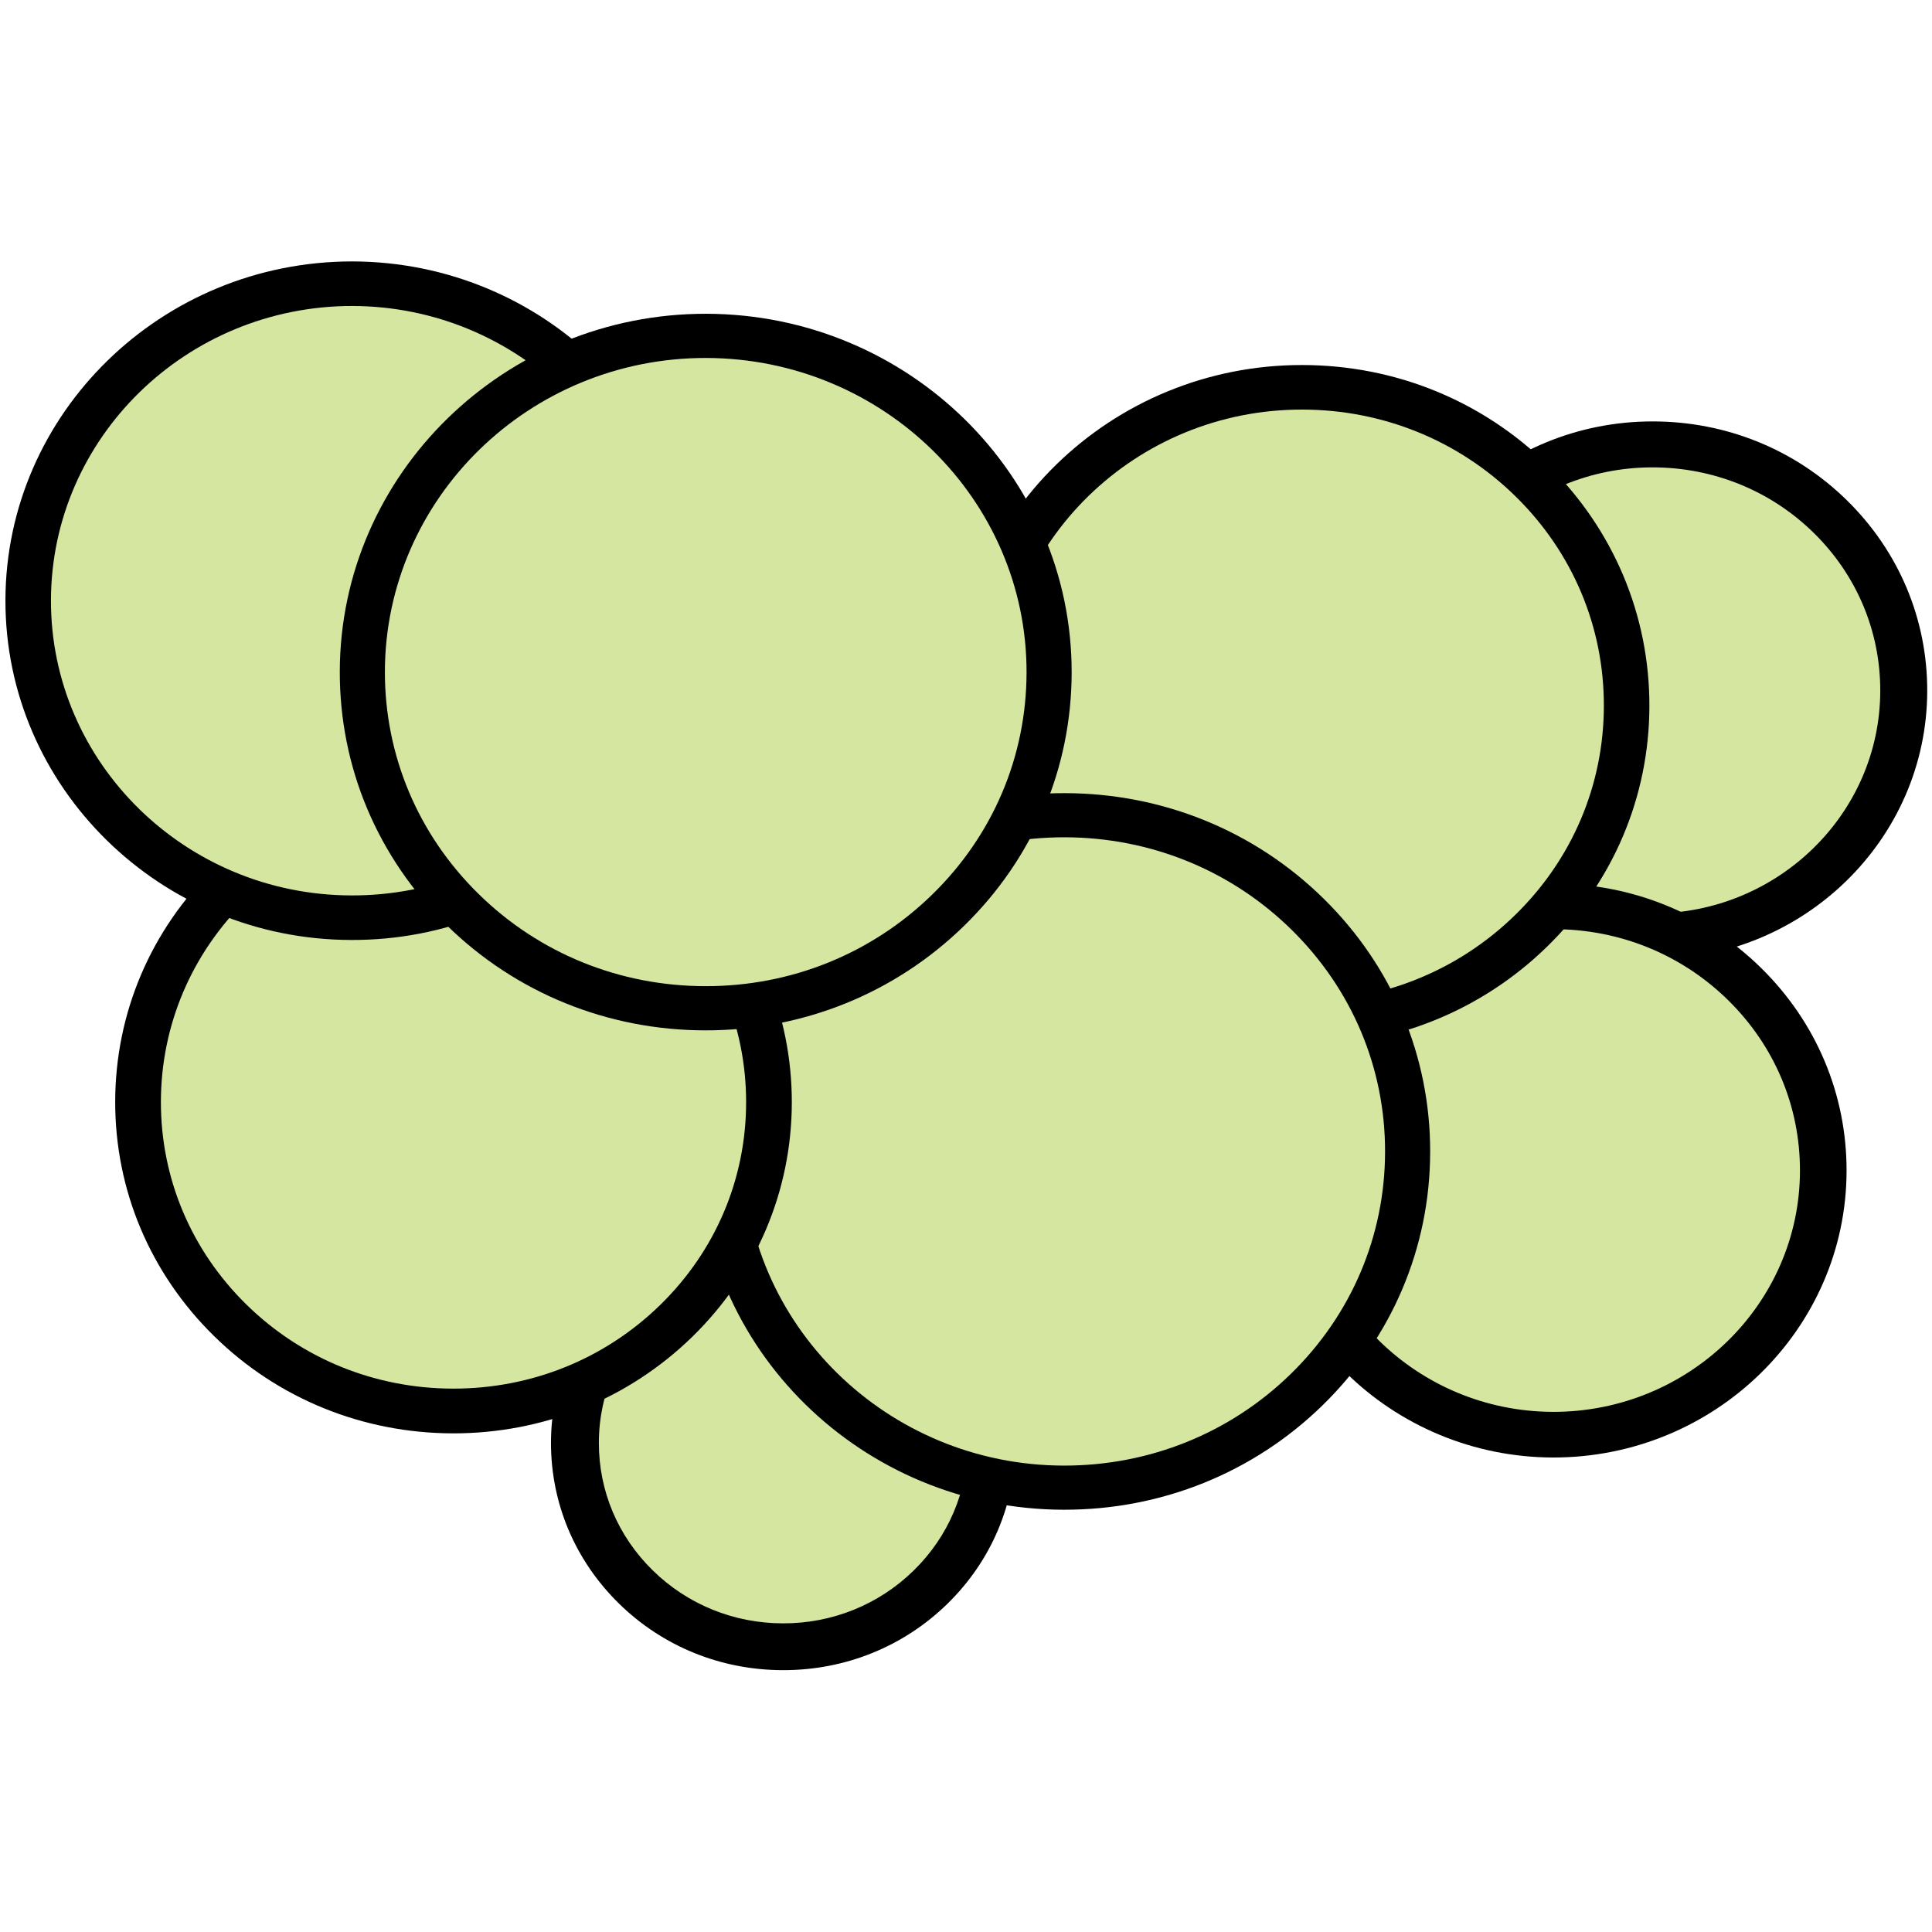
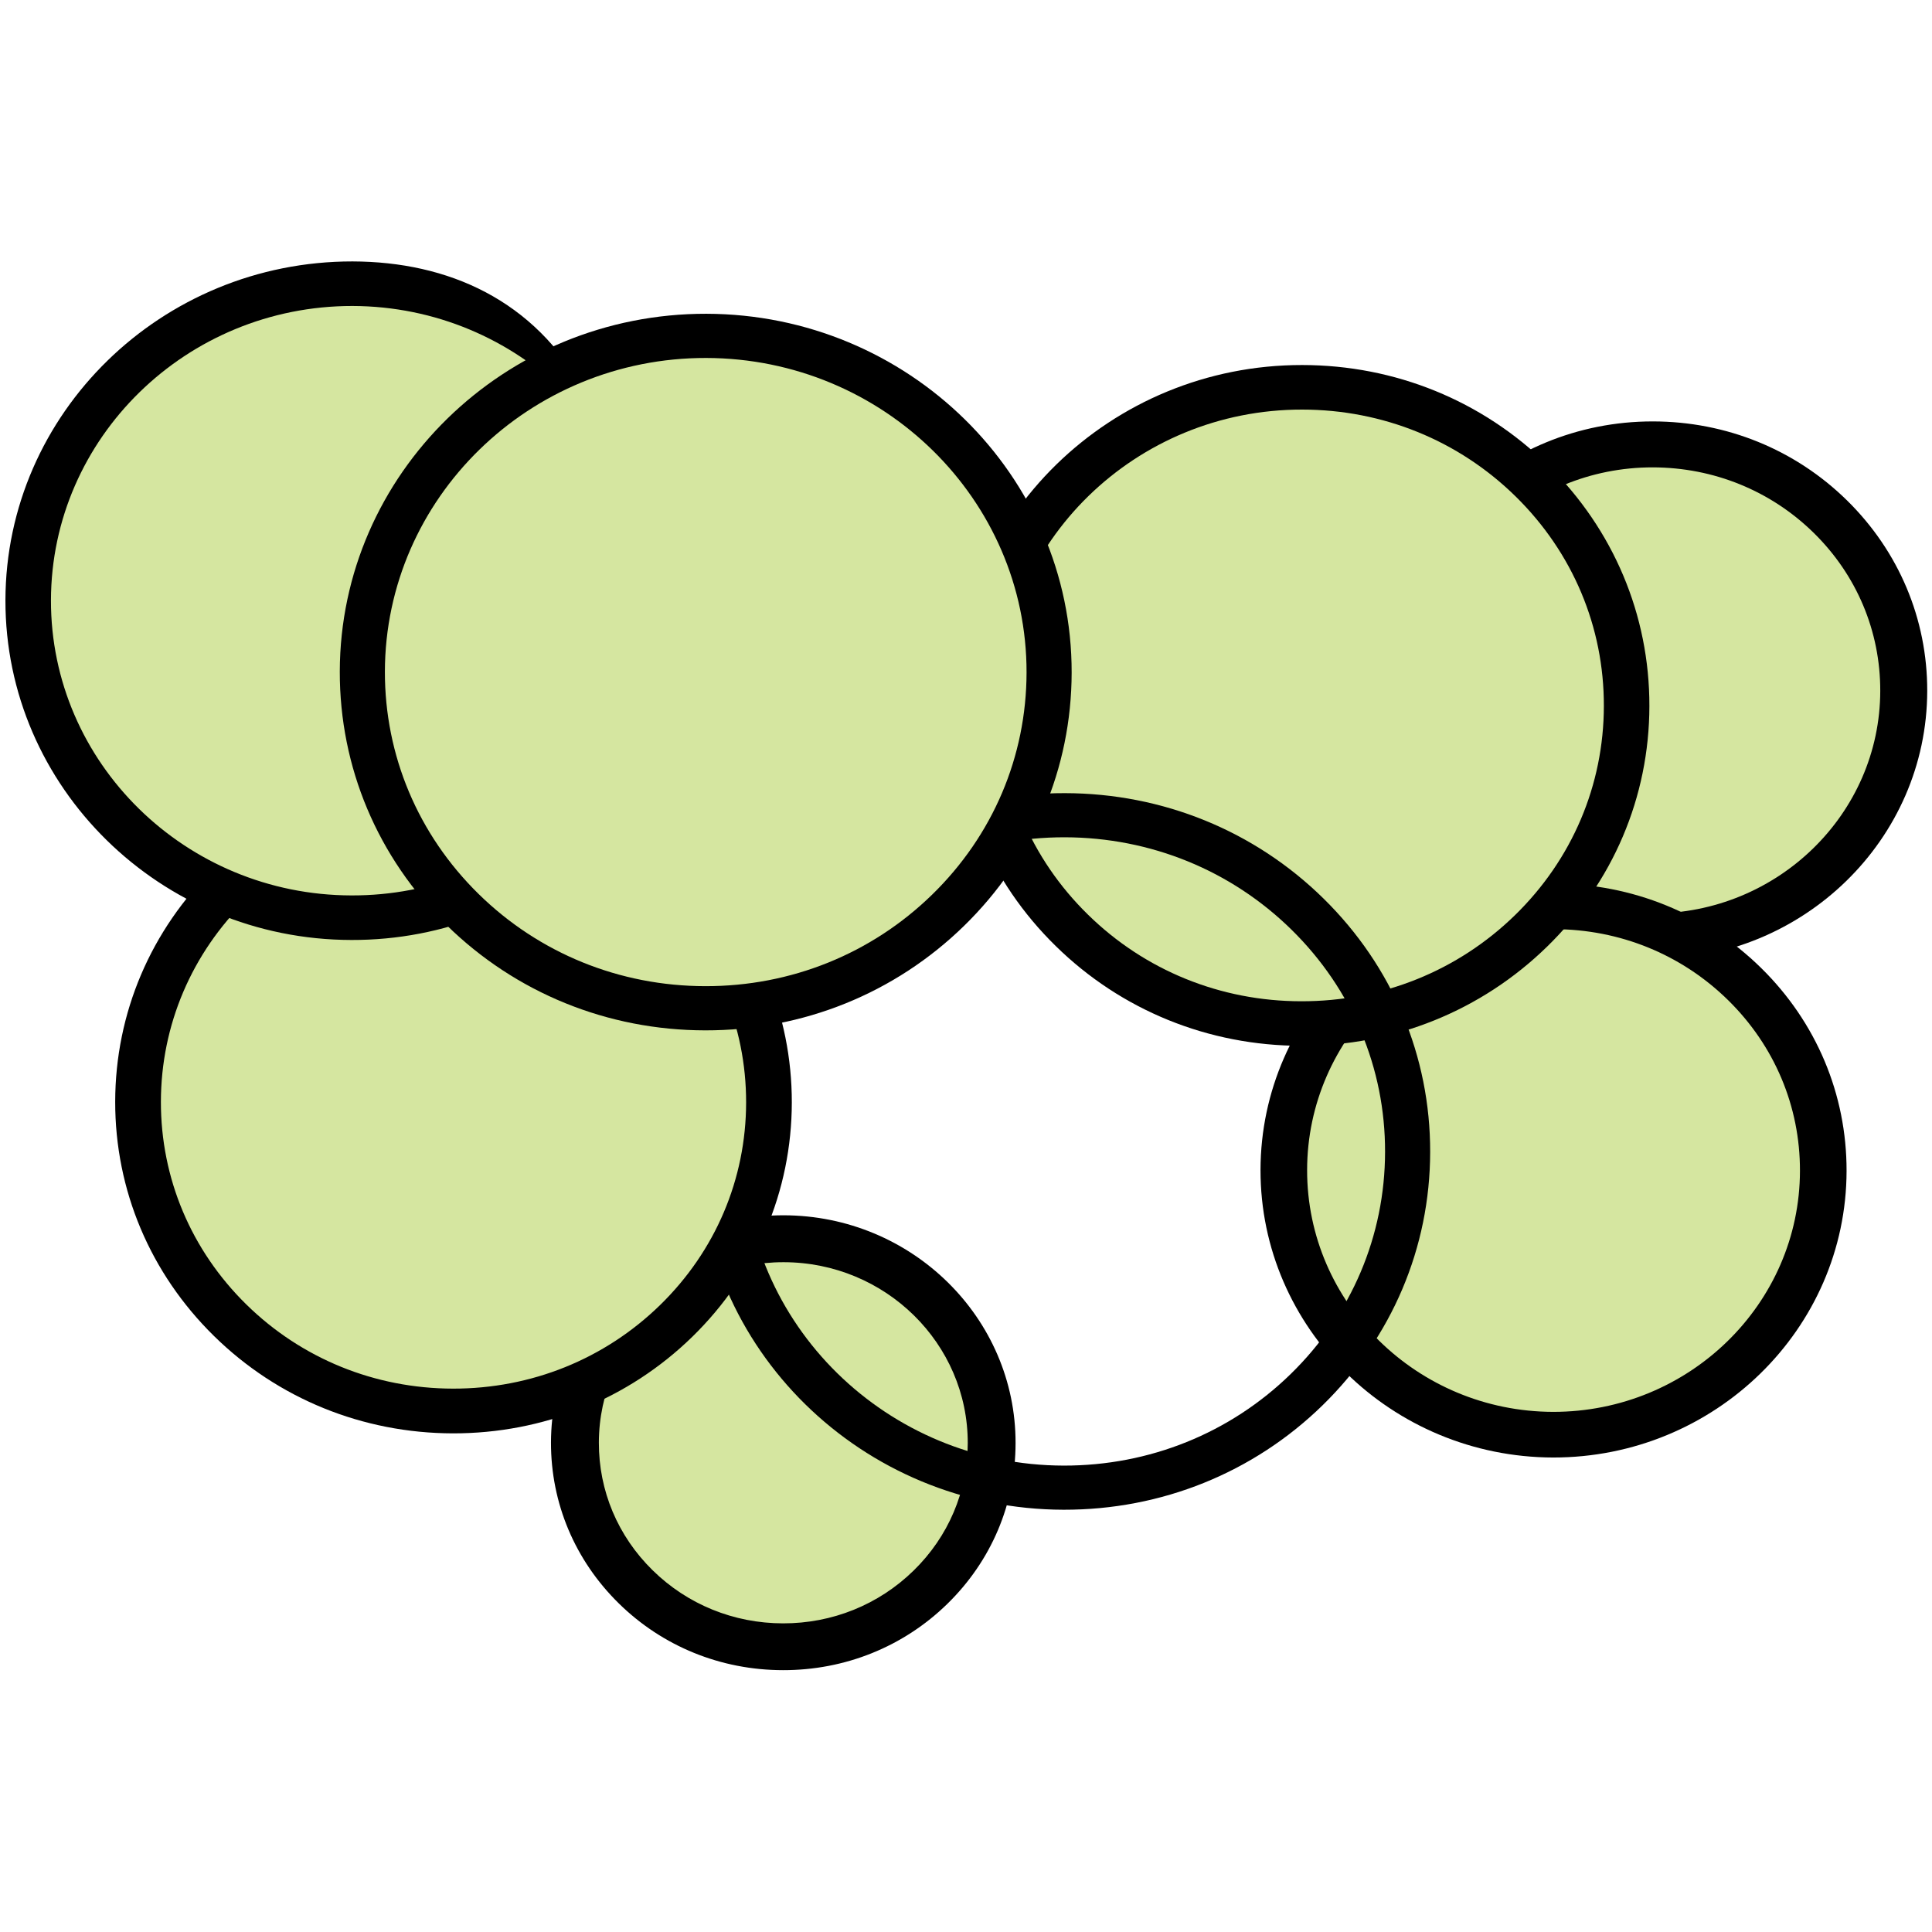
<svg xmlns="http://www.w3.org/2000/svg" width="32" height="32" viewBox="0 0 32 32" fill="none">
  <g clip-path="url(#clip0_2200_244785)">
    <path fill-rule="evenodd" clip-rule="evenodd" d="M16.465 23.904C16.468 22.016 14.906 20.482 12.98 20.479C11.053 20.477 9.487 22.004 9.484 23.892C9.479 25.78 11.039 27.312 12.968 27.314C14.896 27.318 16.461 25.789 16.465 23.904Z" fill="#D5E6A0" />
    <path fill-rule="evenodd" clip-rule="evenodd" d="M15.131 26.015C14.552 26.58 13.785 26.889 12.97 26.888C12.152 26.887 11.385 26.574 10.809 26.008C10.233 25.443 9.917 24.692 9.919 23.893C9.923 22.243 11.295 20.904 12.98 20.906C14.664 20.908 16.032 22.253 16.029 23.903C16.027 24.702 15.709 25.451 15.131 26.015ZM10.248 26.556C10.973 27.269 11.939 27.662 12.968 27.663C13.995 27.665 14.963 27.276 15.691 26.565C16.418 25.855 16.82 24.91 16.821 23.904C16.825 21.827 15.102 20.133 12.981 20.129C10.86 20.127 9.131 21.814 9.126 23.892C9.124 24.898 9.523 25.843 10.248 26.556Z" fill="black" />
    <path fill-rule="evenodd" clip-rule="evenodd" d="M31.676 11.635C31.679 9.355 29.798 7.509 27.474 7.506C25.149 7.503 23.261 9.343 23.257 11.62C23.253 13.897 25.135 15.746 27.459 15.748C29.785 15.752 31.672 13.911 31.676 11.635Z" fill="#D5E6A0" />
    <path fill-rule="evenodd" clip-rule="evenodd" d="M31.143 11.444C31.139 13.48 29.443 15.135 27.362 15.13C26.355 15.13 25.409 14.744 24.697 14.046C23.985 13.347 23.594 12.418 23.595 11.43C23.598 9.394 25.295 7.739 27.376 7.741C28.383 7.743 29.33 8.128 30.041 8.826C30.753 9.525 31.145 10.455 31.143 11.444ZM24.146 14.584C25.005 15.426 26.146 15.891 27.361 15.893C29.871 15.897 31.916 13.902 31.921 11.444C31.923 10.252 31.45 9.131 30.592 8.288C29.734 7.445 28.592 6.981 27.377 6.98C24.866 6.977 22.821 8.973 22.817 11.429C22.815 12.62 23.287 13.74 24.146 14.584Z" fill="black" />
    <path fill-rule="evenodd" clip-rule="evenodd" d="M30.249 19.393C30.252 16.952 28.234 14.967 25.738 14.963C23.244 14.961 21.218 16.936 21.214 19.377C21.211 21.821 23.229 23.805 25.724 23.811C28.217 23.814 30.245 21.835 30.249 19.393Z" fill="#D5E6A0" />
    <path fill-rule="evenodd" clip-rule="evenodd" d="M25.724 23.385C23.474 23.379 21.646 21.582 21.65 19.378C21.653 17.177 23.487 15.387 25.738 15.39C26.828 15.391 27.852 15.809 28.622 16.565C29.392 17.321 29.815 18.325 29.813 19.392C29.81 21.596 27.976 23.387 25.724 23.385ZM25.724 24.141C28.401 24.143 30.581 22.014 30.585 19.393C30.587 18.125 30.084 16.93 29.168 16.031C28.253 15.132 27.035 14.636 25.739 14.634C23.063 14.632 20.883 16.759 20.878 19.377C20.874 21.997 23.047 24.134 25.724 24.141Z" fill="black" />
    <path fill-rule="evenodd" clip-rule="evenodd" d="M27.001 11.695C27.006 8.751 24.574 6.361 21.569 6.357C18.564 6.353 16.124 8.734 16.119 11.677C16.114 14.617 18.547 17.009 21.552 17.011C24.558 17.018 26.997 14.636 27.001 11.695Z" fill="#D5E6A0" />
    <path fill-rule="evenodd" clip-rule="evenodd" d="M25.094 15.157C24.147 16.081 22.89 16.587 21.553 16.584C20.217 16.584 18.96 16.073 18.017 15.146C17.071 14.219 16.552 12.987 16.554 11.677C16.559 8.975 18.809 6.78 21.569 6.784C22.905 6.785 24.16 7.296 25.104 8.223C26.049 9.151 26.568 10.384 26.565 11.694C26.563 13.003 26.041 14.233 25.094 15.157ZM17.484 15.667C18.57 16.734 20.015 17.321 21.552 17.322C23.089 17.326 24.536 16.742 25.625 15.679C26.715 14.616 27.317 13.201 27.319 11.695C27.322 10.188 26.724 8.769 25.637 7.702C24.551 6.636 23.107 6.047 21.569 6.046C18.394 6.042 15.807 8.567 15.801 11.676C15.798 13.183 16.395 14.6 17.484 15.667Z" fill="black" />
-     <path fill-rule="evenodd" clip-rule="evenodd" d="M23.376 19.08C23.383 15.971 20.812 13.448 17.638 13.442C14.462 13.436 11.884 15.953 11.878 19.062C11.874 22.172 14.444 24.696 17.618 24.702C20.793 24.706 23.372 22.191 23.376 19.08Z" fill="#D5E6A0" />
    <path fill-rule="evenodd" clip-rule="evenodd" d="M21.379 22.757C20.374 23.738 19.038 24.277 17.619 24.275C14.689 24.27 12.309 21.931 12.314 19.063C12.317 17.673 12.871 16.367 13.877 15.386C14.882 14.405 16.217 13.866 17.636 13.868C19.057 13.871 20.391 14.415 21.393 15.4C22.394 16.384 22.944 17.691 22.941 19.079C22.939 20.469 22.384 21.776 21.379 22.757ZM17.618 25.006C19.237 25.009 20.761 24.394 21.907 23.275C23.053 22.155 23.686 20.666 23.688 19.08C23.691 17.497 23.065 16.006 21.922 14.883C20.78 13.76 19.258 13.14 17.638 13.137C14.296 13.13 11.573 15.788 11.567 19.062C11.562 22.334 14.276 25 17.618 25.006Z" fill="black" />
    <path fill-rule="evenodd" clip-rule="evenodd" d="M12.794 18.262C12.798 15.407 10.437 13.087 7.52 13.085C4.605 13.077 2.234 15.391 2.229 18.247C2.225 21.102 4.586 23.422 7.502 23.426C10.42 23.432 12.79 21.12 12.794 18.262Z" fill="#D5E6A0" />
    <path fill-rule="evenodd" clip-rule="evenodd" d="M12.358 18.262C12.356 19.531 11.85 20.721 10.933 21.616C10.015 22.511 8.798 23.002 7.503 23C6.209 22.998 4.993 22.503 4.079 21.605C3.165 20.707 2.663 19.515 2.665 18.248C2.667 16.98 3.174 15.788 4.091 14.893C5.009 13.999 6.226 13.508 7.519 13.511C8.813 13.512 10.029 14.007 10.943 14.903C11.857 15.801 12.36 16.993 12.358 18.262ZM3.544 22.128C4.6 23.166 6.006 23.738 7.502 23.741C8.998 23.743 10.407 23.175 11.467 22.141C12.527 21.106 13.112 19.729 13.115 18.263C13.117 16.797 12.536 15.417 11.478 14.38C10.422 13.344 9.016 12.771 7.52 12.771C6.026 12.767 4.618 13.334 3.558 14.368C2.496 15.403 1.91 16.78 1.908 18.247C1.906 19.711 2.487 21.09 3.544 22.128Z" fill="black" />
    <path fill-rule="evenodd" clip-rule="evenodd" d="M11.249 9.959C11.255 7.028 8.831 4.649 5.837 4.642C2.844 4.64 0.414 7.014 0.409 9.942C0.403 12.874 2.827 15.252 5.82 15.258C8.814 15.265 11.244 12.892 11.249 9.959Z" fill="#D5E6A0" />
-     <path fill-rule="evenodd" clip-rule="evenodd" d="M9.346 13.411C8.403 14.33 7.151 14.835 5.821 14.831C3.072 14.826 0.839 12.633 0.844 9.943C0.849 7.253 3.089 5.066 5.837 5.068C8.586 5.075 10.819 7.269 10.814 9.958C10.811 11.264 10.291 12.491 9.346 13.411ZM5.82 15.569C7.351 15.573 8.792 14.993 9.878 13.934C10.965 12.874 11.565 11.463 11.568 9.96C11.573 6.863 9.003 4.338 5.838 4.33C2.674 4.328 0.096 6.845 0.09 9.941C0.084 13.039 2.654 15.564 5.82 15.569Z" fill="black" />
+     <path fill-rule="evenodd" clip-rule="evenodd" d="M9.346 13.411C8.403 14.33 7.151 14.835 5.821 14.831C3.072 14.826 0.839 12.633 0.844 9.943C0.849 7.253 3.089 5.066 5.837 5.068C8.586 5.075 10.819 7.269 10.814 9.958C10.811 11.264 10.291 12.491 9.346 13.411ZM5.82 15.569C7.351 15.573 8.792 14.993 9.878 13.934C11.573 6.863 9.003 4.338 5.838 4.33C2.674 4.328 0.096 6.845 0.09 9.941C0.084 13.039 2.654 15.564 5.82 15.569Z" fill="black" />
    <path fill-rule="evenodd" clip-rule="evenodd" d="M17.438 11.141C17.444 8.031 14.873 5.51 11.698 5.502C8.524 5.496 5.946 8.014 5.94 11.123C5.935 14.233 8.504 16.756 11.68 16.761C14.855 16.766 17.433 14.252 17.438 11.141Z" fill="#D5E6A0" />
    <path fill-rule="evenodd" clip-rule="evenodd" d="M15.44 14.817C14.435 15.798 13.1 16.337 11.681 16.334C10.261 16.332 8.928 15.79 7.926 14.806C6.924 13.822 6.373 12.514 6.375 11.124C6.381 8.254 8.769 5.923 11.697 5.929C14.628 5.936 17.008 8.274 17.003 11.14C17 12.531 16.446 13.836 15.44 14.817ZM7.397 15.323C8.54 16.444 10.06 17.064 11.68 17.066C13.298 17.069 14.822 16.454 15.968 15.335C17.114 14.217 17.747 12.727 17.75 11.142C17.756 7.872 15.041 5.205 11.7 5.197C8.358 5.191 5.635 7.849 5.628 11.122C5.625 12.709 6.254 14.2 7.397 15.323Z" fill="black" />
  </g>
  <defs>
    <clipPath id="clip0_2200_244785">
      <rect width="31.831" height="23.333" fill="white" transform="translate(0.09 4.33)" />
    </clipPath>
  </defs>
</svg>